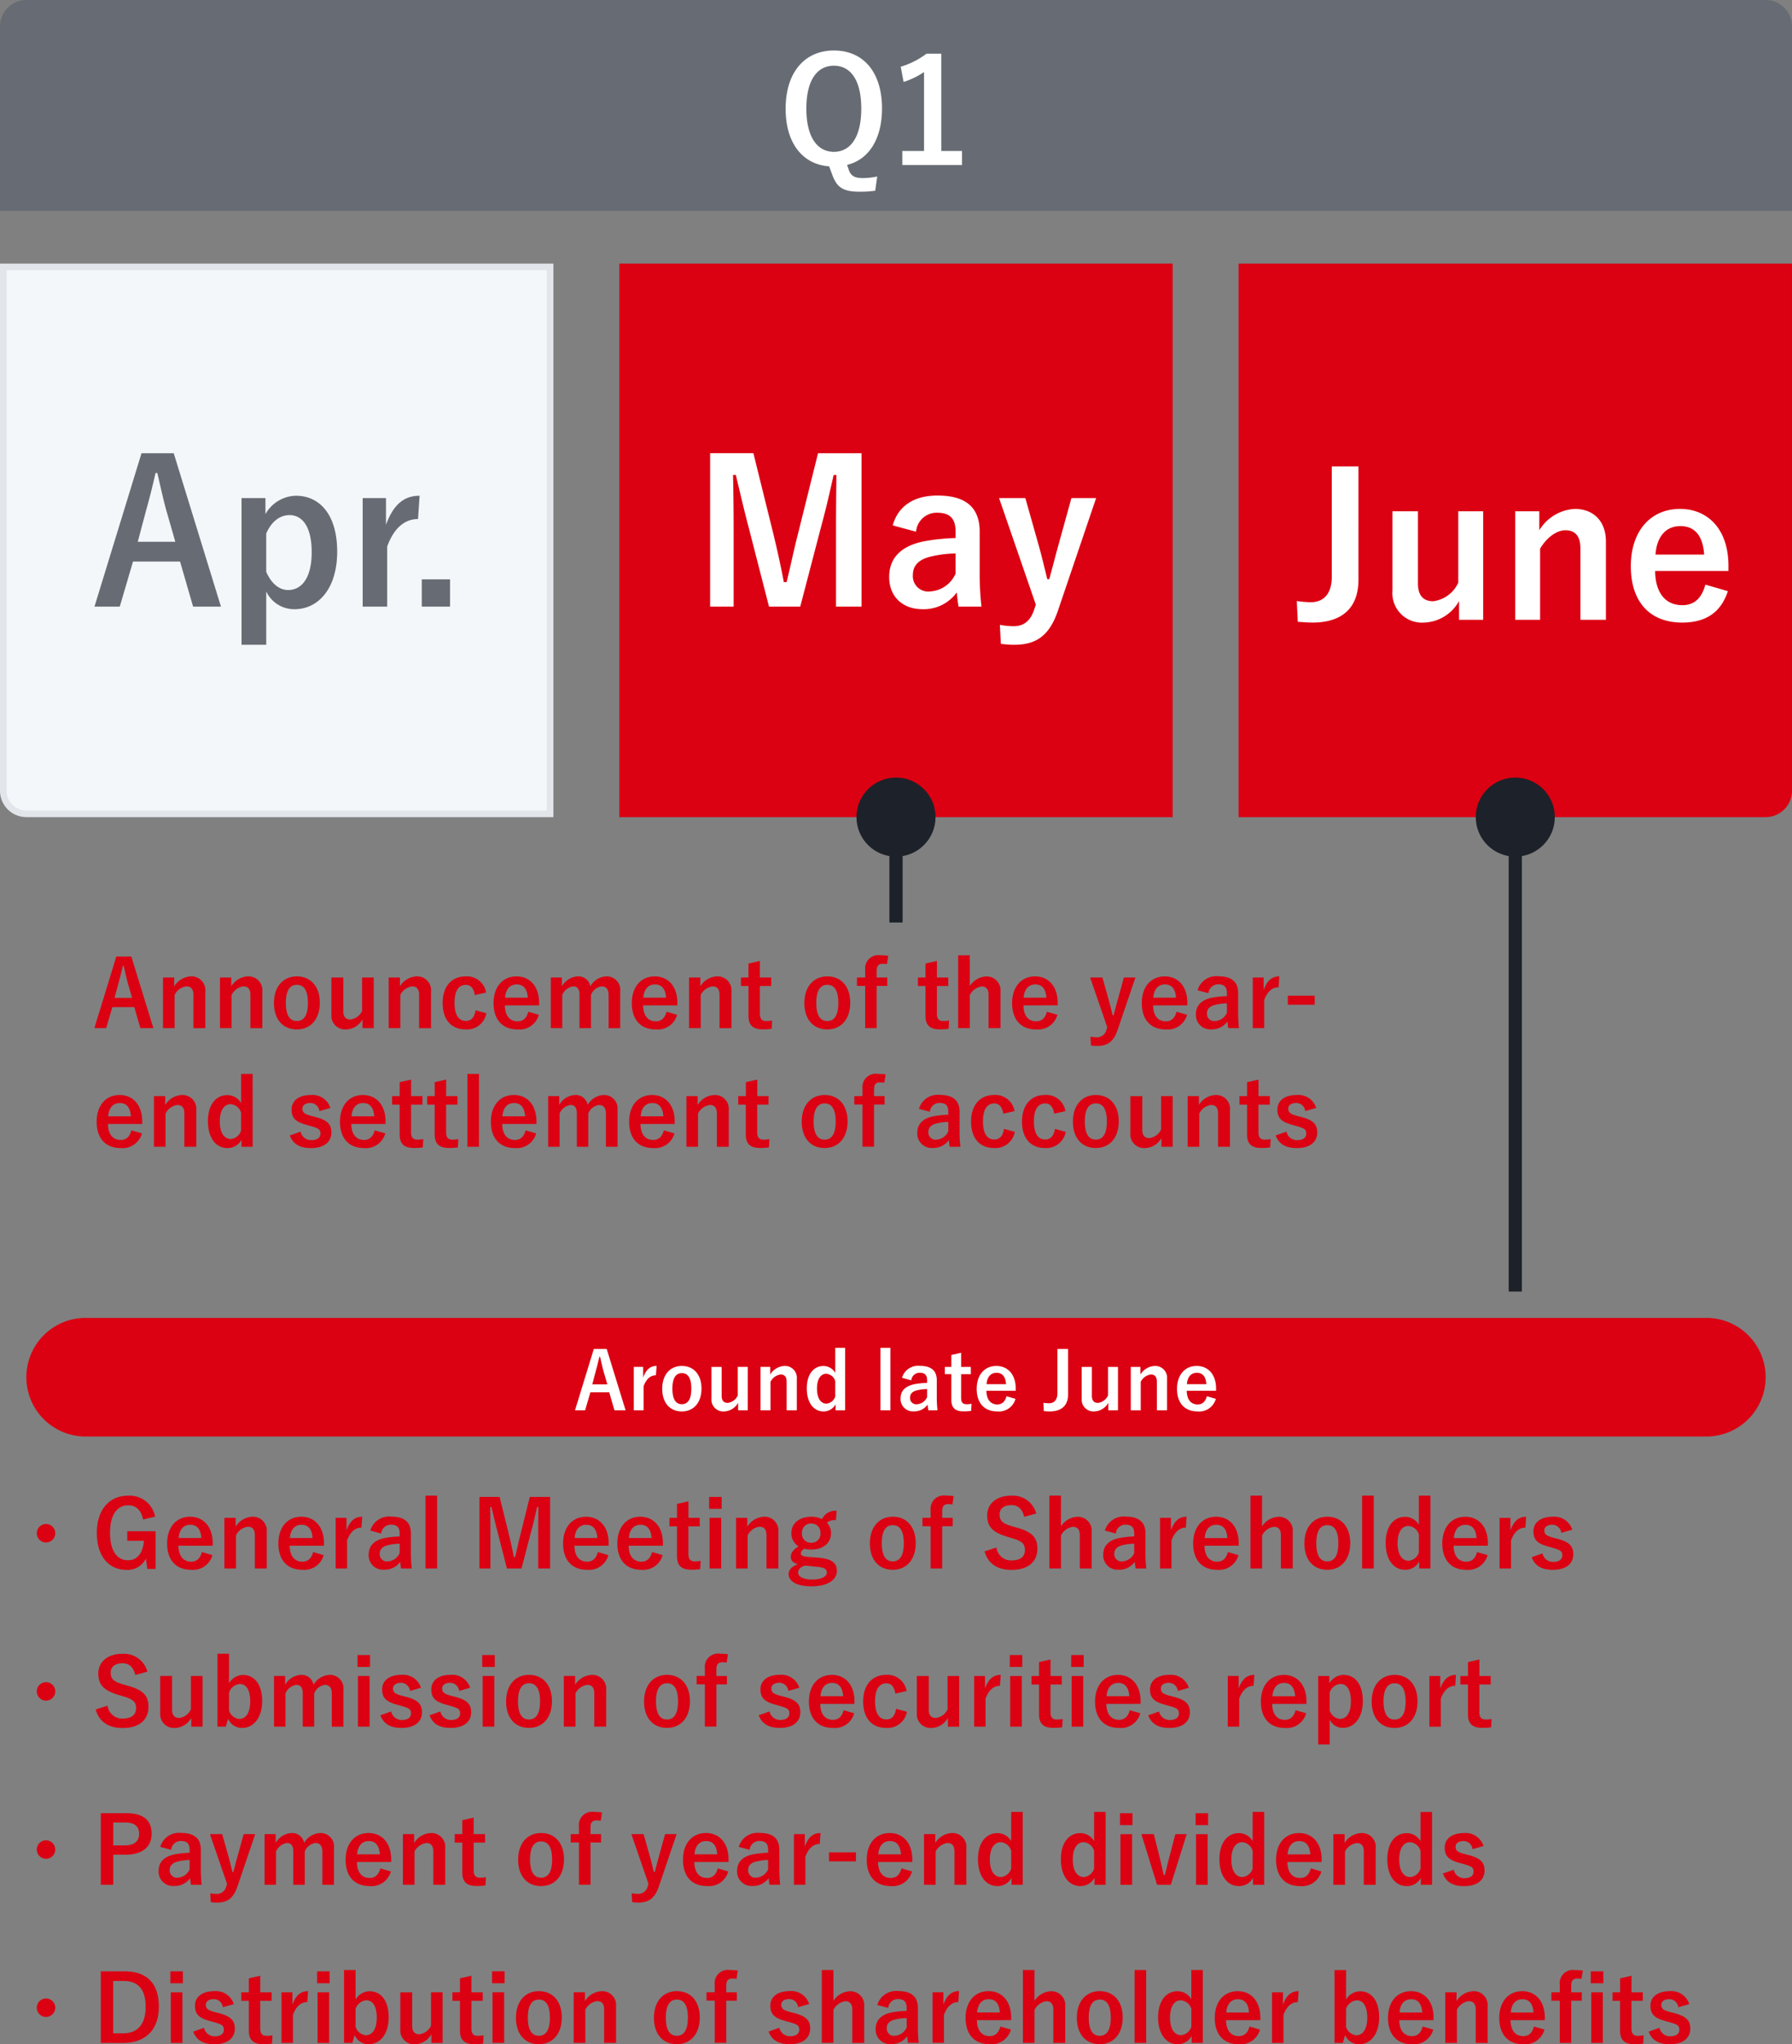
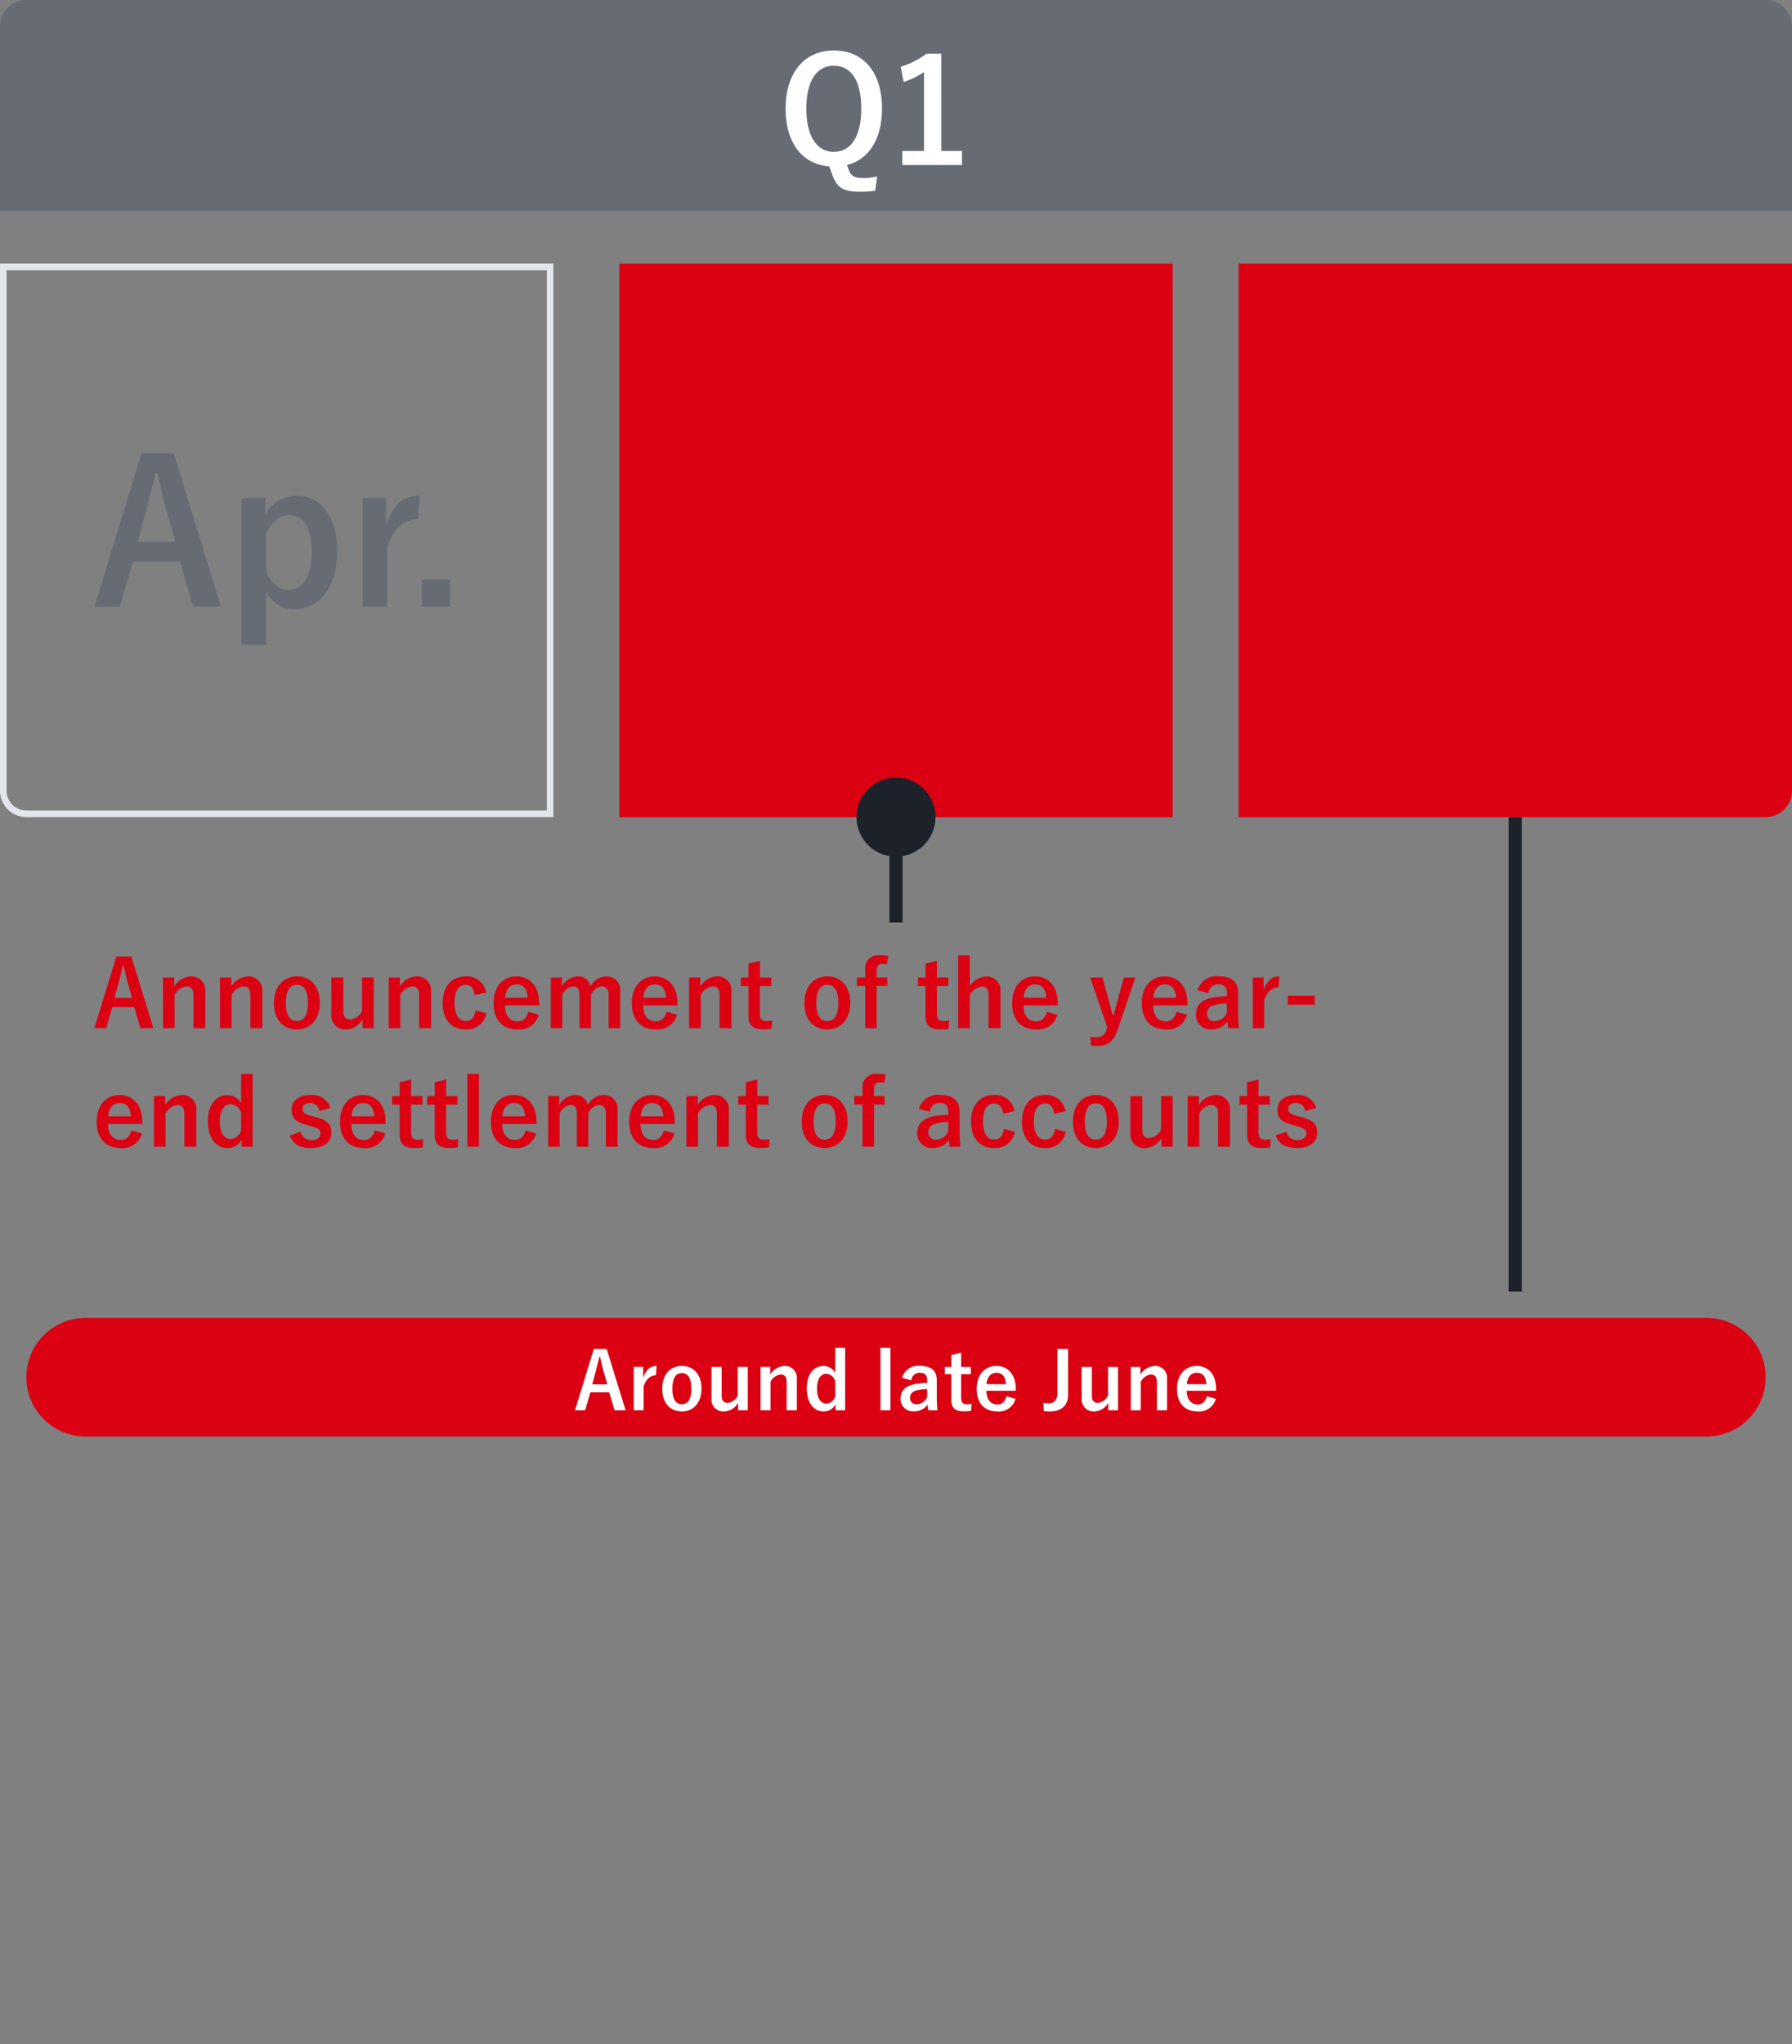
<svg xmlns="http://www.w3.org/2000/svg" width="272" height="310.224">
  <rect width="100%" height="100%" fill="#808080" stroke="none" />
  <path d="M4 0h264a4 4 0 0 1 4 4v28H0V4a4 4 0 0 1 4-4Z" fill="#676c74" />
  <path d="M133.151 26.782a10.445 10.445 0 0 1-2.156.242c-1.3 0-1.8-.33-2.134-1.166l-.286-.836c3.212-.77 5.3-3.828 5.3-8.558 0-5.632-2.926-8.8-7.3-8.8-4.356 0-7.326 3.212-7.326 8.844 0 5.3 2.64 8.448 6.6 8.734l.484 1.3c.7 1.914 1.65 2.552 4.18 2.552a15.766 15.766 0 0 0 2.332-.154Zm-6.578-16.808c2.508 0 4.158 2.134 4.158 6.512 0 4.334-1.65 6.556-4.158 6.556s-4.18-2.222-4.18-6.556c0-4.378 1.672-6.512 4.18-6.512Zm16.3-1.826h-2.242a12.4 12.4 0 0 1-3.916 1.98l.44 2.31a12.337 12.337 0 0 0 3.1-1.5V22.91h-3.298v2.134h9.064V22.91h-3.146Z" fill="#fff" />
  <g fill="#f4f7fa">
-     <path d="M83.5 123.5H4c-1.93 0-3.5-1.57-3.5-3.5V40.5h83v83Z" />
    <path d="M1 41v79c0 1.654 1.346 3 3 3h79V41H1m-1-1h84v84H4a4 4 0 0 1-4-4V40Z" fill="#e2e6eb" />
  </g>
  <path d="M94 40h84v84H94Zm94 0h84v80a4 4 0 0 1-4 4h-80ZM19.936 145.164h-2.282l-3.332 10.864h1.792l.938-3.192h3.332l.924 3.192h1.974Zm.112 6.272h-2.66l.588-2.212c.238-.84.434-1.624.672-2.66h.126c.238 1.022.406 1.82.644 2.674Zm6.4-3.094h-1.71v7.686H26.5v-5.04a2.355 2.355 0 0 1 1.792-1.3c.686 0 1.064.406 1.064 1.288v5.054h1.806v-5.546a2.1 2.1 0 0 0-2.2-2.31 3.133 3.133 0 0 0-2.52 1.512Zm8.652 0h-1.71v7.686h1.764v-5.04a2.355 2.355 0 0 1 1.792-1.3c.686 0 1.064.406 1.064 1.288v5.054h1.806v-5.546a2.1 2.1 0 0 0-2.2-2.31 3.133 3.133 0 0 0-2.516 1.512Zm9.968-.168c-2.086 0-3.486 1.554-3.486 4.046s1.372 4 3.472 4 3.486-1.554 3.486-4.046-1.402-4-3.474-4Zm0 1.274c1.134 0 1.666.98 1.666 2.744 0 1.792-.546 2.758-1.68 2.758s-1.666-.98-1.666-2.758.544-2.744 1.678-2.744Zm11.66-1.106h-1.764v5.058a2.261 2.261 0 0 1-1.778 1.316c-.686 0-1.078-.392-1.078-1.26v-5.114H50.3v5.614a2.09 2.09 0 0 0 2.226 2.268 2.939 2.939 0 0 0 2.494-1.524v1.33h1.708Zm3.976 0H59v7.686h1.76v-5.04a2.355 2.355 0 0 1 1.792-1.3c.686 0 1.064.406 1.064 1.288v5.054h1.806v-5.546a2.1 2.1 0 0 0-2.2-2.31 3.133 3.133 0 0 0-2.522 1.512Zm13.076 2.282a2.935 2.935 0 0 0-3.108-2.45c-2.142 0-3.486 1.54-3.486 4.046s1.3 4 3.486 4a2.982 2.982 0 0 0 3.15-2.45l-1.638-.448c-.168 1.064-.644 1.61-1.47 1.61-1.134 0-1.722-.966-1.722-2.744s.588-2.73 1.722-2.73c.714 0 1.19.49 1.358 1.554Zm8.05 1.946v-.364c0-2.6-1.47-4.032-3.43-4.032-2.072 0-3.486 1.554-3.486 4.06s1.344 3.99 3.64 3.99A3.046 3.046 0 0 0 81.788 154l-1.6-.462c-.266 1.008-.826 1.456-1.624 1.456-1.274 0-1.918-.966-1.932-2.422Zm-5.166-1.162c.084-1.232.7-2.016 1.764-2.016s1.6.728 1.68 2.016Zm8.624-3.066h-1.68v7.686h1.736v-5.04a2.113 2.113 0 0 1 1.666-1.3c.616 0 .952.406.952 1.288v5.054H89.7v-5.042a2.031 2.031 0 0 1 1.61-1.3c.686 0 1.064.42 1.064 1.288v5.054h1.764v-5.546a2.048 2.048 0 0 0-2.1-2.31 2.961 2.961 0 0 0-2.436 1.5 1.822 1.822 0 0 0-1.89-1.5 2.923 2.923 0 0 0-2.422 1.512Zm17.528 4.228v-.364c0-2.6-1.47-4.032-3.43-4.032-2.072 0-3.486 1.554-3.486 4.06s1.344 3.99 3.64 3.99a3.046 3.046 0 0 0 3.234-2.224l-1.6-.462c-.266 1.008-.826 1.456-1.624 1.456-1.274 0-1.918-.966-1.932-2.422Zm-5.166-1.162c.084-1.232.7-2.016 1.764-2.016s1.6.728 1.68 2.016Zm8.65-3.066h-1.706v7.686h1.764v-5.04a2.355 2.355 0 0 1 1.792-1.3c.686 0 1.064.406 1.064 1.288v5.054h1.806v-5.546a2.1 2.1 0 0 0-2.2-2.31 3.133 3.133 0 0 0-2.52 1.512Zm9.044-2.506-1.736.392v2.114h-1.146v1.288h1.148v4.536c0 1.414.686 2.044 2.142 2.044a9.25 9.25 0 0 0 1.372-.084l.07-1.26a4.034 4.034 0 0 1-.9.084c-.644 0-.952-.336-.952-1.106v-4.214h1.722v-1.288h-1.722Zm10.236 2.338c-2.086 0-3.486 1.554-3.486 4.046s1.372 4 3.472 4 3.486-1.554 3.486-4.046-1.4-4-3.472-4Zm0 1.274c1.134 0 1.666.98 1.666 2.744 0 1.792-.546 2.758-1.68 2.758s-1.666-.98-1.666-2.758.546-2.744 1.68-2.744Zm9.24-4.4a9.174 9.174 0 0 0-1.2-.084 2.012 2.012 0 0 0-2.3 2.226v1.152h-1.246v1.274h1.246v6.412h1.75v-6.412h1.6v-1.274h-1.6v-1.036c0-.742.294-1.05.924-1.05a5.245 5.245 0 0 1 .63.056Zm7.392.784-1.736.392v2.118h-1.148v1.288h1.148v4.536c0 1.414.686 2.044 2.142 2.044a9.25 9.25 0 0 0 1.372-.084l.07-1.26a4.034 4.034 0 0 1-.9.084c-.644 0-.952-.336-.952-1.106v-4.214h1.722v-1.288h-1.722Zm4.988-.864h-1.764v11.06h1.764v-5.012a2.376 2.376 0 0 1 1.788-1.316c.686 0 1.064.392 1.064 1.288v5.04h1.806v-5.544a2.1 2.1 0 0 0-2.2-2.3 3.121 3.121 0 0 0-2.458 1.46Zm13.342 7.6v-.362c0-2.6-1.47-4.032-3.43-4.032-2.072 0-3.486 1.554-3.486 4.06s1.344 3.99 3.64 3.99A3.046 3.046 0 0 0 160.5 154l-1.6-.462c-.266 1.008-.826 1.456-1.624 1.456-1.274 0-1.918-.966-1.932-2.422Zm-5.166-1.162c.084-1.232.7-2.016 1.764-2.016s1.6.728 1.68 2.016Zm16.964-3.064h-1.75l-.882 3.192c-.252.9-.448 1.68-.686 2.548h-.14c-.224-.9-.392-1.638-.644-2.52l-.91-3.22h-1.862l2.6 7.546-.112.336a1.459 1.459 0 0 1-1.456 1.19 5.152 5.152 0 0 1-.98-.1l.07 1.344a5.978 5.978 0 0 0 .952.07c1.568 0 2.492-.658 3.094-2.422Zm7.882 4.228v-.364c0-2.6-1.47-4.032-3.43-4.032-2.072 0-3.486 1.554-3.486 4.06s1.344 3.99 3.64 3.99A3.046 3.046 0 0 0 180.18 154l-1.6-.462c-.266 1.008-.826 1.456-1.624 1.456-1.274 0-1.918-.966-1.932-2.422Zm-5.166-1.162c.084-1.232.7-2.016 1.764-2.016s1.6.728 1.68 2.016Zm8.372-.686a1.464 1.464 0 0 1 1.47-1.344c.924 0 1.33.392 1.33 1.358v.434a14.754 14.754 0 0 0-2.2.224c-1.666.322-2.506 1.19-2.506 2.534a2.183 2.183 0 0 0 2.366 2.282 2.88 2.88 0 0 0 2.422-1.19c.042.448.07.672.126 1.008h1.624a20.387 20.387 0 0 1-.126-2.268v-3.052c0-1.708-.994-2.548-2.982-2.548a2.953 2.953 0 0 0-3.178 2.114Zm2.8 2.968a2.1 2.1 0 0 1-1.792 1.26 1.089 1.089 0 0 1-1.236-1.162c0-.686.434-1.106 1.26-1.3a8 8 0 0 1 1.764-.224Zm7.952-5.516c-1.036 0-1.834.546-2.38 2.058v-1.89h-1.652v7.686h1.736v-4.256c.49-1.344 1.26-1.946 2.184-1.946Zm5.376 2.926h-4.088v1.372h4.088ZM21.588 170.57v-.364c0-2.6-1.47-4.032-3.43-4.032-2.072 0-3.486 1.554-3.486 4.06s1.344 3.99 3.64 3.99A3.046 3.046 0 0 0 21.546 172l-1.6-.462c-.266 1.008-.826 1.456-1.624 1.456-1.274 0-1.918-.966-1.932-2.422Zm-5.166-1.162c.084-1.232.7-2.016 1.764-2.016s1.6.728 1.68 2.016Zm8.652-3.066h-1.708v7.686h1.764v-5.04a2.355 2.355 0 0 1 1.792-1.3c.686 0 1.064.406 1.064 1.288v5.054h1.806v-5.546a2.1 2.1 0 0 0-2.2-2.31 3.133 3.133 0 0 0-2.52 1.512Zm13.272-3.374H36.6v4.438a2.409 2.409 0 0 0-2.1-1.218c-1.624 0-2.94 1.33-2.94 3.962s1.288 4.074 2.94 4.074a2.382 2.382 0 0 0 2.156-1.26v1.064h1.694Zm-1.75 8.6a1.807 1.807 0 0 1-1.554 1.288c-.924 0-1.68-.812-1.68-2.674 0-1.82.756-2.618 1.638-2.618a1.8 1.8 0 0 1 1.6 1.316Zm13.552-3.43a2.848 2.848 0 0 0-3.01-1.96c-1.876 0-2.884.952-2.884 2.184 0 1.288.588 1.89 2.254 2.338l.644.182c1.218.35 1.484.518 1.484 1.148 0 .56-.392.994-1.4.994a1.621 1.621 0 0 1-1.61-1.288l-1.638.574c.49 1.344 1.582 1.918 3.206 1.918 2.086 0 3.108-.994 3.108-2.366 0-1.246-.63-1.876-2.38-2.338l-.644-.168c-1.12-.294-1.372-.546-1.372-1.148 0-.462.448-.826 1.2-.826a1.375 1.375 0 0 1 1.372 1.232Zm8.372 2.432v-.364c0-2.6-1.47-4.032-3.43-4.032-2.072 0-3.486 1.554-3.486 4.06s1.344 3.99 3.64 3.99A3.046 3.046 0 0 0 58.478 172l-1.6-.462c-.266 1.008-.826 1.456-1.624 1.456-1.274 0-1.918-.966-1.932-2.422Zm-5.166-1.162c.084-1.232.7-2.016 1.764-2.016s1.6.728 1.68 2.016Zm9.046-5.572-1.736.392v2.114h-1.15v1.288h1.148v4.536c0 1.414.686 2.044 2.142 2.044a9.25 9.25 0 0 0 1.372-.084l.07-1.26a4.034 4.034 0 0 1-.9.084c-.644 0-.952-.336-.952-1.106v-4.214h1.726v-1.288H62.4Zm5.32 0-1.736.392v2.114h-1.15v1.288h1.148v4.536c0 1.414.686 2.044 2.142 2.044a9.25 9.25 0 0 0 1.372-.084l.07-1.26a4.034 4.034 0 0 1-.9.084c-.644 0-.952-.336-.952-1.106v-4.214h1.726v-1.288h-1.722Zm4.984-.868h-1.766v11.06H72.7Zm8.722 7.6v-.364c0-2.6-1.47-4.032-3.43-4.032-2.072 0-3.486 1.554-3.486 4.06s1.344 3.99 3.64 3.99A3.046 3.046 0 0 0 81.382 172l-1.6-.462c-.266 1.008-.826 1.456-1.624 1.456-1.274 0-1.918-.966-1.932-2.422Zm-5.166-1.162c.084-1.232.7-2.016 1.764-2.016s1.6.728 1.68 2.016Zm8.624-3.066H83.2v7.686h1.736v-5.04a2.113 2.113 0 0 1 1.666-1.3c.616 0 .952.406.952 1.288v5.054h1.736v-5.04a2.031 2.031 0 0 1 1.61-1.3c.686 0 1.064.42 1.064 1.288v5.054h1.766v-5.546a2.048 2.048 0 0 0-2.1-2.31 2.961 2.961 0 0 0-2.436 1.5 1.822 1.822 0 0 0-1.89-1.5 2.923 2.923 0 0 0-2.422 1.512Zm17.526 4.23v-.364c0-2.6-1.47-4.032-3.43-4.032-2.072 0-3.486 1.554-3.486 4.06s1.344 3.99 3.64 3.99a3.046 3.046 0 0 0 3.234-2.224l-1.6-.462c-.266 1.008-.826 1.456-1.624 1.456-1.274 0-1.918-.966-1.932-2.422Zm-5.166-1.162c.084-1.232.7-2.016 1.764-2.016s1.6.728 1.68 2.016Zm8.656-3.066h-1.712v7.686h1.764v-5.04a2.355 2.355 0 0 1 1.792-1.3c.686 0 1.064.406 1.064 1.288v5.054h1.806v-5.546a2.1 2.1 0 0 0-2.2-2.31 3.133 3.133 0 0 0-2.52 1.512Zm9.044-2.506-1.736.392v2.114h-1.152v1.288h1.144v4.536c0 1.414.686 2.044 2.142 2.044a9.25 9.25 0 0 0 1.372-.084l.07-1.26a4.034 4.034 0 0 1-.9.084c-.644 0-.952-.336-.952-1.106v-4.214h1.722v-1.288h-1.714Zm10.234 2.338c-2.086 0-3.486 1.554-3.486 4.046s1.372 4 3.472 4 3.486-1.554 3.486-4.046-1.404-4-3.476-4Zm0 1.274c1.134 0 1.666.98 1.666 2.744 0 1.792-.546 2.758-1.68 2.758s-1.666-.98-1.666-2.758.542-2.744 1.676-2.744Zm9.24-4.4a9.174 9.174 0 0 0-1.2-.084 2.012 2.012 0 0 0-2.3 2.226v1.148h-1.246v1.274h1.246v6.412h1.75v-6.408h1.6v-1.274h-1.6v-1.036c0-.742.294-1.05.924-1.05a5.245 5.245 0 0 1 .63.056Zm6.72 5.67a1.464 1.464 0 0 1 1.47-1.344c.924 0 1.33.392 1.33 1.358v.434a14.754 14.754 0 0 0-2.2.224c-1.666.322-2.506 1.19-2.506 2.534a2.183 2.183 0 0 0 2.368 2.286 2.88 2.88 0 0 0 2.422-1.19c.042.448.07.672.126 1.008h1.624a20.383 20.383 0 0 1-.126-2.268v-3.052c0-1.708-.994-2.548-2.982-2.548a2.953 2.953 0 0 0-3.178 2.114Zm2.8 2.968a2.1 2.1 0 0 1-1.792 1.26 1.089 1.089 0 0 1-1.232-1.162c0-.686.434-1.106 1.26-1.3a8 8 0 0 1 1.764-.224Zm10.052-3.066a2.935 2.935 0 0 0-3.108-2.45c-2.142 0-3.486 1.54-3.486 4.046s1.3 4 3.486 4a2.982 2.982 0 0 0 3.15-2.45l-1.638-.448c-.168 1.064-.644 1.61-1.47 1.61-1.134 0-1.722-.966-1.722-2.744s.588-2.73 1.722-2.73c.714 0 1.19.49 1.358 1.554Zm7.728 0a2.935 2.935 0 0 0-3.108-2.45c-2.142 0-3.486 1.54-3.486 4.046s1.3 4 3.486 4a2.982 2.982 0 0 0 3.15-2.45l-1.638-.448c-.168 1.064-.644 1.61-1.47 1.61-1.134 0-1.722-.966-1.722-2.744s.588-2.73 1.722-2.73c.714 0 1.19.49 1.358 1.554Zm4.62-2.45c-2.086 0-3.486 1.554-3.486 4.046s1.372 4 3.472 4 3.486-1.554 3.486-4.046-1.404-3.996-3.476-3.996Zm0 1.274c1.134 0 1.666.98 1.666 2.744 0 1.792-.546 2.758-1.68 2.758s-1.666-.98-1.666-2.758.542-2.74 1.676-2.74ZM178 166.342h-1.764v5.058a2.261 2.261 0 0 1-1.778 1.316c-.686 0-1.078-.392-1.078-1.26v-5.11h-1.81v5.614a2.09 2.09 0 0 0 2.226 2.268 2.939 2.939 0 0 0 2.492-1.526v1.33H178Zm3.976 0h-1.708v7.686h1.764v-5.04a2.355 2.355 0 0 1 1.792-1.3c.686 0 1.064.406 1.064 1.288v5.054h1.806v-5.546a2.1 2.1 0 0 0-2.2-2.31 3.133 3.133 0 0 0-2.52 1.512Zm9.044-2.506-1.736.392v2.114h-1.148v1.288h1.148v4.536c0 1.414.686 2.044 2.142 2.044a9.25 9.25 0 0 0 1.372-.084l.07-1.26a4.034 4.034 0 0 1-.9.084c-.644 0-.952-.336-.952-1.106v-4.214h1.722v-1.288h-1.722Zm8.764 4.3a2.848 2.848 0 0 0-3.01-1.96c-1.876 0-2.884.952-2.884 2.184 0 1.288.588 1.89 2.254 2.338l.644.182c1.218.35 1.484.518 1.484 1.148 0 .56-.392.994-1.4.994a1.621 1.621 0 0 1-1.61-1.288l-1.638.574c.49 1.344 1.582 1.918 3.206 1.918 2.086 0 3.108-.994 3.108-2.366 0-1.246-.63-1.876-2.38-2.338l-.644-.168c-1.12-.294-1.372-.546-1.372-1.148 0-.462.448-.826 1.2-.826a1.375 1.375 0 0 1 1.372 1.232ZM13 200h246a9 9 0 0 1 0 18H13a9 9 0 0 1 0-18Z" fill="#db0012" />
  <path d="M92.088 204.712h-1.956l-2.856 9.312h1.536l.8-2.736h2.86l.792 2.736h1.692Zm.1 5.376H89.9l.5-1.9c.2-.72.372-1.392.576-2.28h.108c.2.876.348 1.56.552 2.292Zm7.476-2.8c-.888 0-1.572.468-2.04 1.764v-1.62H96.2v6.592h1.488v-3.648c.42-1.152 1.08-1.668 1.872-1.668Zm3.84 0c-1.788 0-2.988 1.332-2.988 3.468s1.172 3.436 2.972 3.436 2.988-1.332 2.988-3.468-1.2-3.432-2.976-3.432Zm0 1.092c.972 0 1.428.84 1.428 2.352 0 1.536-.468 2.364-1.44 2.364s-1.432-.836-1.432-2.36.468-2.352 1.44-2.352Zm10-.948h-1.52v4.332a1.938 1.938 0 0 1-1.524 1.136c-.588 0-.924-.336-.924-1.08v-4.38h-1.548v4.812a1.792 1.792 0 0 0 1.912 1.94 2.519 2.519 0 0 0 2.136-1.308v1.14h1.464Zm3.408 0h-1.472v6.592h1.512V209.7a2.018 2.018 0 0 1 1.536-1.116c.588 0 .912.348.912 1.1v4.34h1.548v-4.752a1.8 1.8 0 0 0-1.884-1.98 2.685 2.685 0 0 0-2.16 1.3Zm11.368-2.888h-1.5v3.8a2.065 2.065 0 0 0-1.8-1.044c-1.392 0-2.52 1.14-2.52 3.4s1.104 3.492 2.52 3.492a2.042 2.042 0 0 0 1.848-1.08v.912h1.452Zm-1.5 7.368a1.549 1.549 0 0 1-1.332 1.1c-.792 0-1.44-.7-1.44-2.292 0-1.56.648-2.244 1.4-2.244a1.539 1.539 0 0 1 1.372 1.132Zm8.376-7.368h-1.512v9.48h1.512Zm3.168 4.932a1.255 1.255 0 0 1 1.26-1.152c.792 0 1.14.336 1.14 1.164v.372a12.646 12.646 0 0 0-1.884.192c-1.428.276-2.148 1.02-2.148 2.172a1.872 1.872 0 0 0 2.028 1.956 2.468 2.468 0 0 0 2.08-1.02c.036.384.06.576.108.864h1.392a17.474 17.474 0 0 1-.108-1.944v-2.616c0-1.464-.852-2.184-2.556-2.184a2.532 2.532 0 0 0-2.724 1.812Zm2.4 2.544a1.8 1.8 0 0 1-1.536 1.08.933.933 0 0 1-1.056-1c0-.588.372-.948 1.08-1.116a6.854 6.854 0 0 1 1.512-.184Zm5.16-6.732-1.484.336v1.812h-.984v1.1h.984v3.888c0 1.216.584 1.756 1.832 1.756a7.929 7.929 0 0 0 1.176-.072l.06-1.08a3.457 3.457 0 0 1-.768.072c-.552 0-.816-.288-.816-.948v-3.612h1.476v-1.1h-1.476Zm8.292 5.772v-.312c0-2.232-1.26-3.456-2.94-3.456-1.776 0-2.988 1.332-2.988 3.48s1.152 3.42 3.12 3.42a2.611 2.611 0 0 0 2.772-1.908l-1.368-.4c-.228.864-.708 1.248-1.392 1.248-1.092 0-1.644-.828-1.656-2.076Zm-4.428-1c.072-1.056.6-1.728 1.512-1.728s1.368.624 1.44 1.728Zm12.372-5.348h-1.62v6.708c0 1.044-.516 1.536-1.272 1.536a6.238 6.238 0 0 1-.852-.072l.06 1.26c.336.024.624.048.888.048 1.632 0 2.8-.732 2.8-2.616Zm7.572 2.724h-1.512v4.332a1.938 1.938 0 0 1-1.524 1.132c-.588 0-.924-.336-.924-1.08v-4.38h-1.548v4.812a1.792 1.792 0 0 0 1.908 1.94 2.519 2.519 0 0 0 2.136-1.308v1.14h1.464Zm3.408 0h-1.464v6.588h1.512V209.7a2.018 2.018 0 0 1 1.536-1.116c.588 0 .912.348.912 1.1v4.34h1.548v-4.752a1.8 1.8 0 0 0-1.884-1.98 2.685 2.685 0 0 0-2.16 1.3Zm11.484 3.624v-.312c0-2.232-1.26-3.456-2.94-3.456-1.776 0-2.988 1.332-2.988 3.48s1.152 3.42 3.12 3.42a2.611 2.611 0 0 0 2.772-1.908l-1.368-.4c-.228.864-.708 1.248-1.392 1.248-1.092 0-1.644-.828-1.656-2.076Zm-4.428-1c.072-1.056.6-1.728 1.512-1.728s1.368.624 1.44 1.728Z" fill="#fff" />
-   <path d="M6.986 231.28a1.4 1.4 0 0 0-1.4 1.4 1.4 1.4 0 0 0 1.4 1.4 1.4 1.4 0 0 0 1.4-1.4 1.4 1.4 0 0 0-1.4-1.4Zm16.562-1.12a3.936 3.936 0 0 0-4.116-3.178c-2.786 0-4.732 2.058-4.732 5.642s1.834 5.614 4.536 5.614a3.094 3.094 0 0 0 2.912-1.722l.21 1.584h1.26v-5.728h-4.3v1.456h2.534c-.168 1.736-.9 2.954-2.422 2.954-1.652 0-2.73-1.414-2.73-4.172s1.106-4.172 2.758-4.172c1.246 0 1.988.784 2.254 2.156Zm8.736 4.41v-.364c0-2.6-1.47-4.032-3.43-4.032-2.072 0-3.486 1.554-3.486 4.06s1.344 3.99 3.64 3.99A3.046 3.046 0 0 0 32.242 236l-1.6-.462c-.266 1.008-.826 1.456-1.624 1.456-1.274 0-1.918-.966-1.932-2.422Zm-5.166-1.162c.084-1.232.7-2.016 1.764-2.016s1.6.728 1.68 2.016Zm8.652-3.066h-1.708v7.686h1.764v-5.04a2.355 2.355 0 0 1 1.792-1.3c.686 0 1.064.406 1.064 1.288v5.052h1.806v-5.544a2.1 2.1 0 0 0-2.2-2.31 3.133 3.133 0 0 0-2.52 1.512Zm13.4 4.228v-.364c0-2.6-1.47-4.032-3.43-4.032-2.072 0-3.486 1.554-3.486 4.06s1.346 3.99 3.638 3.99A3.046 3.046 0 0 0 49.126 236l-1.6-.462c-.266 1.008-.826 1.456-1.624 1.456-1.274 0-1.918-.966-1.932-2.422ZM44 233.408c.084-1.232.7-2.016 1.764-2.016s1.6.728 1.68 2.016Zm10.978-3.234c-1.036 0-1.834.546-2.38 2.058v-1.89h-1.652v7.686h1.736v-4.256c.49-1.344 1.26-1.946 2.184-1.946Zm2.884 2.548a1.464 1.464 0 0 1 1.47-1.344c.924 0 1.33.392 1.33 1.358v.434a14.754 14.754 0 0 0-2.2.224c-1.666.322-2.506 1.19-2.506 2.534a2.183 2.183 0 0 0 2.368 2.282 2.88 2.88 0 0 0 2.422-1.19c.042.448.07.672.126 1.008H62.5a20.385 20.385 0 0 1-.13-2.268v-3.052c0-1.708-.994-2.548-2.982-2.548a2.953 2.953 0 0 0-3.178 2.114Zm2.8 2.968a2.1 2.1 0 0 1-1.792 1.26 1.089 1.089 0 0 1-1.232-1.162c0-.686.434-1.106 1.26-1.3a8 8 0 0 1 1.764-.224Zm5.684-8.722h-1.764v11.06h1.764Zm17.15.2h-3.08l-1.386 5.568c-.322 1.246-.546 2.366-.84 3.556h-.2c-.224-1.19-.5-2.45-.784-3.584l-1.372-5.544h-3.062v10.864h1.666v-5.46c0-1.344-.014-2.6-.042-3.864h.2c.322 1.33.588 2.506.924 3.766l1.424 5.558h2.212l1.47-5.628c.364-1.33.616-2.45.9-3.7h.2a184.65 184.65 0 0 0-.036 3.84v5.488h1.81Zm8.89 7.406v-.364c0-2.6-1.47-4.032-3.43-4.032-2.072 0-3.486 1.554-3.486 4.06s1.344 3.986 3.64 3.986A3.046 3.046 0 0 0 92.344 236l-1.6-.462c-.266 1.008-.826 1.456-1.624 1.456-1.274 0-1.918-.966-1.932-2.422Zm-5.166-1.166c.084-1.232.7-2.016 1.764-2.016s1.6.728 1.68 2.016Zm13.4 1.162v-.364c0-2.6-1.47-4.032-3.43-4.032-2.072 0-3.486 1.554-3.486 4.06s1.344 3.99 3.64 3.99a3.046 3.046 0 0 0 3.232-2.224l-1.6-.462c-.266 1.008-.826 1.456-1.624 1.456-1.274 0-1.918-.966-1.932-2.422Zm-5.168-1.162c.084-1.232.7-2.016 1.764-2.016s1.6.728 1.68 2.016Zm9.044-5.572-1.736.392v2.114h-1.148v1.288h1.148v4.536c0 1.414.686 2.044 2.142 2.044a9.25 9.25 0 0 0 1.372-.084l.07-1.26a4.034 4.034 0 0 1-.9.084c-.644 0-.952-.336-.952-1.106v-4.214h1.722v-1.288H104.5Zm4.97 2.506H107.7v7.686h1.764Zm.07-3.178h-1.9v1.806h1.9Zm3.892 3.178h-1.708v7.686h1.764v-5.04a2.355 2.355 0 0 1 1.792-1.3c.686 0 1.064.406 1.064 1.288v5.052h1.806v-5.544a2.1 2.1 0 0 0-2.2-2.31 3.133 3.133 0 0 0-2.52 1.512Zm13.566-1.064a2.2 2.2 0 0 0-2.226 1.26 3.575 3.575 0 0 0-1.638-.364c-1.764 0-3.01.98-3.01 2.464a2.292 2.292 0 0 0 1.092 2.03c-.826.518-1.176.994-1.176 1.6 0 .56.378.952 1.078 1.106-.854.304-1.414.826-1.414 1.494 0 1.106 1.232 1.862 3.458 1.862 2.506 0 3.864-.994 3.864-2.338 0-1.12-.644-1.792-2.66-1.988l-1.736-.14c-.882-.084-1.064-.238-1.064-.56 0-.266.224-.5.56-.672a3.948 3.948 0 0 0 .994.126c1.778 0 3.024-.938 3.024-2.534a2.232 2.232 0 0 0-.63-1.54 1.749 1.749 0 0 1 1.372-.392Zm-3.864 1.932a1.333 1.333 0 0 1 1.4 1.414 1.351 1.351 0 0 1-1.4 1.5 1.349 1.349 0 0 1-1.4-1.512 1.33 1.33 0 0 1 1.4-1.402Zm.952 6.566c1.162.126 1.414.378 1.414.9 0 .546-.742 1.022-2.24 1.022-1.274 0-2.114-.392-2.114-1.064 0-.476.378-.84 1.036-1.05Zm11.438-7.6c-2.086 0-3.486 1.554-3.486 4.046s1.372 4 3.472 4 3.486-1.554 3.486-4.046-1.4-4.002-3.472-4.002Zm0 1.274c1.134 0 1.666.98 1.666 2.744 0 1.792-.546 2.758-1.68 2.758s-1.666-.98-1.666-2.758.546-2.746 1.68-2.746Zm9.24-4.4a9.174 9.174 0 0 0-1.2-.084 2.012 2.012 0 0 0-2.3 2.226v1.148h-1.246v1.274h1.246v6.414h1.75v-6.412h1.6v-1.274h-1.6v-1.036c0-.742.294-1.05.924-1.05a5.245 5.245 0 0 1 .63.056Zm12.53 2.632a3.677 3.677 0 0 0-3.822-2.7c-2.338 0-3.626 1.33-3.626 2.968 0 1.666.742 2.576 3.052 3.262l.56.168c1.778.5 2.114.938 2.114 1.876s-.644 1.554-2.068 1.554a2.238 2.238 0 0 1-2.254-1.96l-1.806.574c.518 1.89 1.988 2.814 4.1 2.814 2.6 0 3.92-1.316 3.92-3.22 0-1.6-.7-2.534-3.178-3.206l-.574-.168c-1.568-.434-1.988-.868-1.988-1.82 0-.868.658-1.414 1.806-1.414 1.008 0 1.652.6 1.932 1.778Zm3.752-2.716h-1.764v11.062h1.764v-5.012a2.376 2.376 0 0 1 1.792-1.316c.686 0 1.064.392 1.064 1.288v5.04h1.802v-5.544a2.1 2.1 0 0 0-2.2-2.3 3.121 3.121 0 0 0-2.464 1.456Zm8.316 5.754a1.464 1.464 0 0 1 1.47-1.344c.924 0 1.33.392 1.33 1.358v.434a14.754 14.754 0 0 0-2.2.224c-1.666.322-2.506 1.19-2.506 2.534a2.183 2.183 0 0 0 2.368 2.284 2.88 2.88 0 0 0 2.422-1.19c.042.448.07.672.126 1.008h1.624a20.387 20.387 0 0 1-.126-2.268v-3.052c0-1.708-.994-2.548-2.982-2.548a2.953 2.953 0 0 0-3.178 2.114Zm2.8 2.968a2.1 2.1 0 0 1-1.792 1.26 1.089 1.089 0 0 1-1.232-1.162c0-.686.434-1.106 1.26-1.3a8 8 0 0 1 1.764-.224Zm7.952-5.516c-1.036 0-1.834.546-2.38 2.058v-1.89h-1.652v7.688h1.736v-4.256c.49-1.344 1.26-1.946 2.184-1.946Zm7.91 4.4v-.364c0-2.6-1.47-4.032-3.43-4.032-2.072 0-3.486 1.554-3.486 4.06s1.344 3.99 3.64 3.99a3.046 3.046 0 0 0 3.234-2.226l-1.6-.462c-.266 1.008-.826 1.456-1.624 1.456-1.274 0-1.918-.966-1.932-2.422Zm-5.166-1.162c.084-1.232.7-2.016 1.764-2.016s1.6.728 1.68 2.016Zm8.708-6.44H189.8v11.058h1.764v-5.012a2.376 2.376 0 0 1 1.79-1.316c.686 0 1.064.392 1.064 1.288v5.04h1.806v-5.544a2.1 2.1 0 0 0-2.2-2.3 3.121 3.121 0 0 0-2.464 1.456Zm9.912 3.206c-2.086 0-3.486 1.554-3.486 4.046s1.372 4 3.472 4 3.486-1.554 3.486-4.046-1.4-4.002-3.472-4.002Zm0 1.274c1.134 0 1.666.98 1.666 2.744 0 1.792-.546 2.758-1.68 2.758s-1.666-.98-1.666-2.758.546-2.746 1.68-2.746Zm7.042-4.48h-1.764v11.058h1.764Zm8.6 0h-1.75v4.438a2.409 2.409 0 0 0-2.1-1.218c-1.624 0-2.94 1.33-2.94 3.962s1.284 4.072 2.936 4.072a2.382 2.382 0 0 0 2.156-1.26v1.064h1.694Zm-1.75 8.6a1.807 1.807 0 0 1-1.554 1.288c-.924 0-1.68-.812-1.68-2.674 0-1.82.756-2.618 1.638-2.618a1.8 1.8 0 0 1 1.6 1.316Zm10.472-.994v-.364c0-2.6-1.47-4.032-3.43-4.032-2.072 0-3.486 1.554-3.486 4.06s1.344 3.99 3.64 3.99a3.046 3.046 0 0 0 3.23-2.23l-1.6-.462c-.266 1.008-.826 1.456-1.624 1.456-1.274 0-1.918-.966-1.932-2.422Zm-5.166-1.162c.084-1.232.7-2.016 1.764-2.016s1.6.728 1.68 2.016Zm10.976-3.234c-1.036 0-1.834.546-2.38 2.058v-1.89h-1.652v7.68h1.736v-4.256c.49-1.344 1.26-1.946 2.184-1.946Zm7 1.96a2.848 2.848 0 0 0-3.01-1.96c-1.876 0-2.884.952-2.884 2.184 0 1.288.588 1.89 2.254 2.338l.644.182c1.218.35 1.484.518 1.484 1.148 0 .56-.392.994-1.4.994a1.621 1.621 0 0 1-1.61-1.288l-1.638.574c.49 1.344 1.582 1.918 3.206 1.918 2.086 0 3.108-.994 3.108-2.366 0-1.246-.63-1.876-2.38-2.338l-.644-.168c-1.12-.294-1.372-.546-1.372-1.148 0-.462.448-.826 1.2-.826a1.375 1.375 0 0 1 1.372 1.232ZM6.986 255.28a1.4 1.4 0 1 0 1.4 1.4 1.4 1.4 0 0 0-1.4-1.4Zm15.386-1.6a3.677 3.677 0 0 0-3.822-2.7c-2.338 0-3.626 1.33-3.626 2.968 0 1.666.742 2.576 3.052 3.262l.56.168c1.778.5 2.114.938 2.114 1.876s-.644 1.554-2.072 1.554a2.238 2.238 0 0 1-2.254-1.96l-1.806.574c.518 1.89 1.988 2.814 4.1 2.814 2.6 0 3.92-1.316 3.92-3.22 0-1.6-.7-2.534-3.178-3.206l-.574-.168c-1.568-.434-1.988-.868-1.988-1.82 0-.868.658-1.414 1.806-1.414 1.008 0 1.652.6 1.932 1.778Zm8.372.658H28.98v5.062a2.261 2.261 0 0 1-1.78 1.312c-.686 0-1.078-.392-1.078-1.26v-5.11h-1.804v5.614a2.09 2.09 0 0 0 2.226 2.268 2.939 2.939 0 0 0 2.492-1.524v1.33h1.708Zm4.018-3.374h-1.75v11.06h1.26l.35-1.19a2.263 2.263 0 0 0 2.156 1.386c1.624 0 3.01-1.442 3.01-4.074s-1.246-3.962-2.912-3.962a2.512 2.512 0 0 0-2.114 1.26Zm0 5.908a1.877 1.877 0 0 1 1.652-1.316c.882 0 1.568.8 1.568 2.618 0 1.862-.742 2.688-1.666 2.688a1.807 1.807 0 0 1-1.554-1.288Zm8.512-2.534h-1.68v7.686h1.736v-5.04a2.113 2.113 0 0 1 1.67-1.298c.616 0 .952.406.952 1.288v5.054h1.736v-5.04a2.031 2.031 0 0 1 1.61-1.3c.686 0 1.064.42 1.064 1.288v5.054h1.764v-5.546a2.048 2.048 0 0 0-2.1-2.31 2.961 2.961 0 0 0-2.436 1.5 1.822 1.822 0 0 0-1.89-1.5 2.923 2.923 0 0 0-2.422 1.512Zm12.824 0h-1.764v7.686H56.1Zm.07-3.178h-1.9v1.81h1.9Zm7.728 4.97a2.848 2.848 0 0 0-3.01-1.96c-1.876 0-2.884.952-2.884 2.184 0 1.288.588 1.89 2.254 2.338l.644.182c1.218.35 1.484.518 1.484 1.148 0 .56-.392.994-1.4.994a1.621 1.621 0 0 1-1.61-1.288l-1.638.574c.49 1.344 1.582 1.918 3.206 1.918 2.086 0 3.108-.994 3.108-2.366 0-1.246-.63-1.876-2.38-2.338l-.644-.168c-1.12-.294-1.372-.546-1.372-1.148 0-.462.448-.826 1.2-.826a1.375 1.375 0 0 1 1.376 1.236Zm7.462 0a2.848 2.848 0 0 0-3.01-1.96c-1.876 0-2.884.952-2.884 2.184 0 1.288.588 1.89 2.254 2.338l.644.182c1.218.35 1.484.518 1.484 1.148 0 .56-.392.994-1.4.994a1.621 1.621 0 0 1-1.61-1.288l-1.638.574c.49 1.344 1.582 1.918 3.206 1.918 2.086 0 3.108-.994 3.108-2.366 0-1.246-.63-1.876-2.38-2.338l-.644-.168c-1.12-.294-1.372-.546-1.372-1.148 0-.462.448-.826 1.2-.826a1.375 1.375 0 0 1 1.372 1.232Zm3.668-1.792h-1.764v7.686h1.764Zm.07-3.178h-1.9v1.81h1.9Zm5.208 3.01c-2.086 0-3.486 1.554-3.486 4.046s1.372 4 3.472 4 3.486-1.554 3.486-4.046-1.4-3.996-3.476-3.996Zm0 1.274c1.134 0 1.666.98 1.666 2.744 0 1.792-.546 2.758-1.68 2.758s-1.666-.98-1.666-2.758.546-2.74 1.676-2.74Zm6.986-1.106h-1.708v7.686h1.764v-5.04a2.355 2.355 0 0 1 1.792-1.3c.686 0 1.064.406 1.064 1.288v5.054h1.806v-5.542a2.1 2.1 0 0 0-2.2-2.31 3.133 3.133 0 0 0-2.52 1.512Zm13.958-.168c-2.086 0-3.486 1.554-3.486 4.046s1.372 4 3.472 4 3.486-1.554 3.486-4.046-1.4-3.996-3.472-3.996Zm0 1.274c1.134 0 1.666.98 1.666 2.744 0 1.792-.546 2.758-1.68 2.758s-1.666-.98-1.666-2.758.546-2.74 1.68-2.74Zm9.24-4.4a9.174 9.174 0 0 0-1.2-.084 2.012 2.012 0 0 0-2.3 2.226v1.148h-1.246v1.274h1.246v6.412h1.75v-6.404h1.6v-1.274h-1.6v-1.036c0-.742.294-1.05.924-1.05a5.245 5.245 0 0 1 .63.056Zm10.836 5.082a2.848 2.848 0 0 0-3.01-1.96c-1.876 0-2.884.952-2.884 2.184 0 1.288.588 1.89 2.254 2.338l.644.182c1.218.35 1.484.518 1.484 1.148 0 .56-.392.994-1.4.994a1.621 1.621 0 0 1-1.61-1.288l-1.638.574c.49 1.344 1.582 1.918 3.206 1.918 2.086 0 3.108-.994 3.108-2.366 0-1.246-.63-1.876-2.38-2.338l-.644-.168c-1.12-.294-1.372-.546-1.372-1.148 0-.462.448-.826 1.2-.826a1.375 1.375 0 0 1 1.372 1.232Zm8.376 2.444v-.364c0-2.6-1.47-4.032-3.43-4.032-2.072 0-3.486 1.554-3.486 4.06s1.344 3.99 3.64 3.99a3.046 3.046 0 0 0 3.23-2.224l-1.6-.462c-.266 1.008-.826 1.456-1.624 1.456-1.274 0-1.918-.966-1.932-2.422Zm-5.166-1.162c.084-1.232.7-2.016 1.764-2.016s1.6.728 1.68 2.016Zm13.076-.784a2.935 2.935 0 0 0-3.108-2.45c-2.142 0-3.486 1.54-3.486 4.046s1.3 4 3.486 4a2.982 2.982 0 0 0 3.15-2.45l-1.638-.448c-.168 1.064-.644 1.61-1.47 1.61-1.134 0-1.722-.966-1.722-2.744s.588-2.73 1.722-2.73c.714 0 1.19.49 1.358 1.554Zm7.98-2.282h-1.764v5.058a2.261 2.261 0 0 1-1.778 1.316c-.686 0-1.078-.392-1.078-1.26v-5.11h-1.81v5.614a2.09 2.09 0 0 0 2.226 2.268 2.939 2.939 0 0 0 2.492-1.526v1.33h1.708Zm6.3-.168c-1.036 0-1.834.546-2.38 2.058v-1.89h-1.652v7.686h1.736v-4.256c.49-1.344 1.26-1.946 2.184-1.946Zm3.206.168h-1.764v7.686h1.764Zm.07-3.178h-1.9v1.806h1.9Zm4.284.672-1.736.392v2.114h-1.148v1.288h1.148v4.536c0 1.414.686 2.044 2.142 2.044a9.25 9.25 0 0 0 1.372-.084l.07-1.26a4.034 4.034 0 0 1-.9.084c-.644 0-.952-.336-.952-1.106v-4.214h1.722v-1.288h-1.722Zm4.97 2.506h-1.764v7.686h1.764Zm.07-3.178h-1.9v1.806h1.9Zm8.638 7.406v-.364c0-2.6-1.47-4.032-3.43-4.032-2.072 0-3.486 1.554-3.486 4.06s1.344 3.99 3.64 3.99a3.046 3.046 0 0 0 3.23-2.224l-1.6-.462c-.266 1.008-.826 1.456-1.624 1.456-1.274 0-1.918-.966-1.932-2.422Zm-5.166-1.162c.084-1.232.7-2.016 1.764-2.016s1.6.728 1.68 2.016Zm12.488-1.274a2.848 2.848 0 0 0-3.01-1.96c-1.876 0-2.884.952-2.884 2.184 0 1.288.588 1.89 2.254 2.338l.644.182c1.218.35 1.484.518 1.484 1.148 0 .56-.392.994-1.4.994a1.621 1.621 0 0 1-1.61-1.288l-1.638.574c.49 1.344 1.582 1.918 3.206 1.918 2.086 0 3.108-.994 3.108-2.366 0-1.246-.63-1.876-2.38-2.338l-.644-.168c-1.12-.294-1.372-.546-1.372-1.148 0-.462.448-.826 1.2-.826a1.375 1.375 0 0 1 1.372 1.232Zm9.94-1.96c-1.036 0-1.834.546-2.38 2.058v-1.89h-1.652v7.686h1.736v-4.256c.49-1.344 1.26-1.946 2.184-1.946Zm7.91 4.4v-.364c0-2.6-1.47-4.032-3.43-4.032-2.072 0-3.486 1.554-3.486 4.06s1.344 3.99 3.64 3.99a3.046 3.046 0 0 0 3.23-2.228l-1.6-.462c-.266 1.008-.826 1.456-1.624 1.456-1.274 0-1.918-.966-1.932-2.422Zm-5.166-1.162c.084-1.232.7-2.016 1.764-2.016s1.6.728 1.68 2.016Zm8.638-3.066h-1.694v10.384h1.75v-3.78a2.179 2.179 0 0 0 2.016 1.26c1.652 0 3.01-1.442 3.01-4.074s-1.246-3.962-2.926-3.962a2.549 2.549 0 0 0-2.156 1.3Zm.056 2.506a1.854 1.854 0 0 1 1.652-1.3c.882 0 1.568.784 1.568 2.632s-.742 2.674-1.666 2.674a1.807 1.807 0 0 1-1.554-1.288Zm9.856-2.674c-2.086 0-3.486 1.554-3.486 4.046s1.372 4 3.472 4 3.486-1.554 3.486-4.046-1.404-4.004-3.476-4.004Zm0 1.274c1.134 0 1.666.98 1.666 2.744 0 1.792-.546 2.758-1.68 2.758s-1.67-.984-1.67-2.762.546-2.744 1.68-2.744Zm9.31-1.274c-1.036 0-1.834.546-2.38 2.058v-1.89h-1.652v7.686h1.736v-4.26c.49-1.344 1.26-1.946 2.184-1.946Zm3.556-2.338-1.736.392v2.114h-1.148v1.284h1.148v4.536c0 1.414.686 2.044 2.142 2.044a9.25 9.25 0 0 0 1.372-.084l.07-1.26a4.034 4.034 0 0 1-.9.084c-.644 0-.952-.336-.952-1.106v-4.214h1.722v-1.288h-1.722ZM6.986 279.28a1.4 1.4 0 1 0 1.4 1.4 1.4 1.4 0 0 0-1.4-1.4Zm8.314-4.116v10.864h1.89v-4.564h1.834c2.6 0 3.99-1.19 3.99-3.192s-1.2-3.108-3.878-3.108Zm1.89 1.414h1.85c1.442 0 2.072.63 2.072 1.708 0 1.106-.7 1.764-2.142 1.764h-1.778Zm8.792 4.144a1.464 1.464 0 0 1 1.47-1.344c.924 0 1.33.392 1.33 1.358v.434a14.754 14.754 0 0 0-2.2.224c-1.666.322-2.506 1.19-2.506 2.534a2.183 2.183 0 0 0 2.366 2.282 2.88 2.88 0 0 0 2.422-1.19c.042.448.07.672.126 1.008h1.624a20.385 20.385 0 0 1-.126-2.268v-3.052c0-1.708-.994-2.548-2.982-2.548a2.953 2.953 0 0 0-3.178 2.114Zm2.8 2.968a2.1 2.1 0 0 1-1.792 1.26 1.089 1.089 0 0 1-1.232-1.162c0-.686.434-1.106 1.26-1.3a8 8 0 0 1 1.764-.224Zm9.954-5.348h-1.75l-.882 3.192c-.252.9-.448 1.68-.686 2.548h-.14c-.224-.9-.392-1.638-.644-2.52l-.91-3.22h-1.86l2.6 7.546-.112.336a1.459 1.459 0 0 1-1.456 1.19 5.152 5.152 0 0 1-.98-.1l.07 1.344a5.978 5.978 0 0 0 .952.07c1.568 0 2.492-.658 3.094-2.422Zm3.108 0h-1.68v7.686H41.9v-5.04a2.113 2.113 0 0 1 1.666-1.3c.616 0 .952.406.952 1.288v5.054h1.736v-5.04a2.031 2.031 0 0 1 1.61-1.3c.686 0 1.064.42 1.064 1.288v5.054h1.764v-5.548a2.048 2.048 0 0 0-2.1-2.31 2.961 2.961 0 0 0-2.436 1.5 1.822 1.822 0 0 0-1.89-1.5 2.923 2.923 0 0 0-2.422 1.512Zm17.53 4.228v-.364c0-2.6-1.47-4.032-3.43-4.032-2.072 0-3.486 1.554-3.486 4.06s1.344 3.99 3.64 3.99A3.046 3.046 0 0 0 59.332 284l-1.6-.462c-.266 1.008-.826 1.456-1.624 1.456-1.274 0-1.918-.966-1.932-2.422Zm-5.166-1.162c.084-1.232.7-2.016 1.764-2.016s1.6.728 1.68 2.016Zm8.652-3.066h-1.708v7.686h1.764v-5.04a2.355 2.355 0 0 1 1.792-1.3c.686 0 1.064.406 1.064 1.288v5.054h1.806v-5.546a2.1 2.1 0 0 0-2.2-2.31 3.133 3.133 0 0 0-2.52 1.512Zm9.04-2.506-1.736.392v2.114H69.02v1.288h1.148v4.536c0 1.414.686 2.044 2.142 2.044a9.25 9.25 0 0 0 1.372-.084l.07-1.26a4.034 4.034 0 0 1-.9.084c-.644 0-.952-.336-.952-1.106v-4.214h1.722v-1.288H71.9Zm10.234 2.338c-2.086 0-3.486 1.554-3.486 4.046s1.372 4 3.472 4 3.486-1.554 3.486-4.046-1.396-4-3.468-4Zm0 1.274c1.134 0 1.666.98 1.666 2.744 0 1.792-.546 2.758-1.68 2.758s-1.666-.98-1.666-2.758.546-2.744 1.684-2.744Zm9.24-4.4a9.174 9.174 0 0 0-1.2-.084 2.012 2.012 0 0 0-2.3 2.226v1.148h-1.242v1.274h1.246v6.412h1.75v-6.408h1.6v-1.274h-1.6v-1.036c0-.742.294-1.05.924-1.05a5.245 5.245 0 0 1 .63.056Zm11.326 3.29h-1.75l-.882 3.192c-.252.9-.448 1.68-.686 2.548h-.14c-.224-.9-.392-1.638-.644-2.52l-.91-3.22H95.83l2.6 7.546-.112.336a1.459 1.459 0 0 1-1.456 1.19 5.152 5.152 0 0 1-.98-.1l.07 1.344a5.978 5.978 0 0 0 .952.07c1.568 0 2.492-.658 3.094-2.422Zm7.882 4.228v-.364c0-2.6-1.47-4.032-3.43-4.032-2.072 0-3.486 1.554-3.486 4.06s1.344 3.99 3.64 3.99a3.046 3.046 0 0 0 3.238-2.22l-1.6-.462c-.266 1.008-.826 1.456-1.624 1.456-1.274 0-1.918-.966-1.932-2.422Zm-5.166-1.162c.084-1.232.7-2.016 1.764-2.016s1.6.728 1.68 2.016Zm8.372-.686a1.464 1.464 0 0 1 1.47-1.344c.924 0 1.33.392 1.33 1.358v.434a14.754 14.754 0 0 0-2.2.224c-1.666.322-2.506 1.19-2.506 2.534a2.183 2.183 0 0 0 2.366 2.282 2.88 2.88 0 0 0 2.422-1.19c.042.448.07.672.126 1.008h1.624a20.385 20.385 0 0 1-.126-2.268v-3.048c0-1.708-.994-2.548-2.982-2.548a2.953 2.953 0 0 0-3.178 2.114Zm2.8 2.968a2.1 2.1 0 0 1-1.792 1.26 1.089 1.089 0 0 1-1.232-1.162c0-.686.434-1.106 1.26-1.3a8 8 0 0 1 1.764-.224Zm7.952-5.516c-1.036 0-1.834.546-2.38 2.058v-1.89h-1.652v7.686h1.736v-4.252c.49-1.344 1.26-1.946 2.184-1.946Zm5.38 2.93h-4.088v1.372h4.088Zm8.554 1.47v-.364c0-2.6-1.47-4.032-3.43-4.032-2.072 0-3.486 1.554-3.486 4.06s1.344 3.99 3.64 3.99a3.046 3.046 0 0 0 3.234-2.224l-1.6-.462c-.266 1.008-.826 1.456-1.624 1.456-1.274 0-1.918-.966-1.932-2.422Zm-5.166-1.162c.084-1.232.7-2.016 1.764-2.016s1.6.728 1.68 2.016Zm8.652-3.066h-1.708v7.686h1.764v-5.04a2.355 2.355 0 0 1 1.792-1.3c.686 0 1.064.406 1.064 1.288v5.054h1.806v-5.546a2.1 2.1 0 0 0-2.2-2.31 3.133 3.133 0 0 0-2.52 1.512Zm13.272-3.374h-1.75v4.438a2.409 2.409 0 0 0-2.1-1.218c-1.624 0-2.94 1.33-2.94 3.962s1.288 4.074 2.94 4.074a2.382 2.382 0 0 0 2.156-1.26v1.064h1.694Zm-1.75 8.6a1.807 1.807 0 0 1-1.554 1.288c-.924 0-1.68-.812-1.68-2.674 0-1.82.756-2.618 1.638-2.618a1.8 1.8 0 0 1 1.6 1.316Zm14.336-8.6h-1.75v4.438a2.409 2.409 0 0 0-2.1-1.218c-1.624 0-2.94 1.33-2.94 3.962s1.288 4.074 2.94 4.074a2.382 2.382 0 0 0 2.156-1.26v1.064h1.694Zm-1.75 8.6a1.807 1.807 0 0 1-1.554 1.288c-.924 0-1.68-.812-1.68-2.674 0-1.82.756-2.618 1.638-2.618a1.8 1.8 0 0 1 1.6 1.316Zm5.768-5.222h-1.764v7.686h1.764Zm.07-3.178H170v1.802h1.9Zm8.218 3.178H178.4l-.826 3.164c-.294 1.078-.49 1.988-.77 3.038h-.168c-.252-1.064-.434-1.946-.7-3l-.8-3.206h-1.89l2.38 7.686h2.086Zm3.178 0h-1.764v7.686h1.762Zm.07-3.178h-1.9v1.802h1.9Zm8.512-.2h-1.75v4.438a2.409 2.409 0 0 0-2.1-1.218c-1.624 0-2.94 1.33-2.94 3.962s1.288 4.074 2.94 4.074a2.382 2.382 0 0 0 2.156-1.26v1.064h1.694Zm-1.75 8.6a1.807 1.807 0 0 1-1.554 1.288c-.924 0-1.68-.812-1.68-2.674 0-1.82.756-2.618 1.638-2.618a1.8 1.8 0 0 1 1.6 1.316Zm10.472-.994v-.364c0-2.6-1.47-4.032-3.43-4.032-2.072 0-3.486 1.554-3.486 4.06s1.344 3.99 3.64 3.99a3.046 3.046 0 0 0 3.234-2.228l-1.6-.462c-.266 1.008-.826 1.456-1.624 1.456-1.274 0-1.918-.966-1.932-2.422Zm-5.166-1.162c.084-1.232.7-2.016 1.764-2.016s1.6.728 1.68 2.016Zm8.652-3.066h-1.708v7.686h1.764v-5.04a2.355 2.355 0 0 1 1.792-1.3c.686 0 1.064.406 1.064 1.288v5.054h1.806v-5.55a2.1 2.1 0 0 0-2.2-2.31 3.133 3.133 0 0 0-2.52 1.512Zm13.272-3.374h-1.75v4.438a2.409 2.409 0 0 0-2.1-1.218c-1.624 0-2.94 1.33-2.94 3.962s1.288 4.074 2.94 4.074a2.382 2.382 0 0 0 2.156-1.26v1.064h1.694Zm-1.75 8.6a1.807 1.807 0 0 1-1.554 1.288c-.924 0-1.68-.812-1.68-2.674 0-1.82.756-2.618 1.638-2.618a1.8 1.8 0 0 1 1.6 1.316Zm9.562-3.43a2.848 2.848 0 0 0-3.01-1.96c-1.876 0-2.884.952-2.884 2.184 0 1.288.588 1.89 2.254 2.338l.644.182c1.218.35 1.484.518 1.484 1.148 0 .56-.392.994-1.4.994a1.621 1.621 0 0 1-1.61-1.288l-1.638.574c.49 1.344 1.582 1.918 3.206 1.918 2.086 0 3.108-.994 3.108-2.366 0-1.246-.63-1.876-2.38-2.338l-.644-.168c-1.12-.294-1.372-.546-1.372-1.148 0-.462.448-.826 1.2-.826a1.375 1.375 0 0 1 1.372 1.232ZM6.986 303.28a1.4 1.4 0 1 0 1.4 1.4 1.4 1.4 0 0 0-1.4-1.4Zm8.314-4.116v10.864h3.39c3.262 0 5.418-1.848 5.418-5.5s-1.932-5.362-5.166-5.362Zm1.876 1.456h1.568c2.1 0 3.36 1.12 3.36 3.92 0 2.828-1.344 4.032-3.458 4.032h-1.47Zm10.514 1.722h-1.762v7.686h1.764Zm.07-3.178h-1.9v1.806h1.9Zm7.728 4.97a2.848 2.848 0 0 0-3.01-1.96c-1.876 0-2.884.952-2.884 2.184 0 1.288.588 1.89 2.254 2.338l.644.182c1.218.35 1.484.518 1.484 1.148 0 .56-.392.994-1.4.994a1.621 1.621 0 0 1-1.61-1.288l-1.638.574c.49 1.344 1.582 1.918 3.206 1.918 2.086 0 3.108-.994 3.108-2.366 0-1.246-.63-1.876-2.38-2.338l-.644-.168c-1.12-.294-1.372-.546-1.372-1.148 0-.462.448-.826 1.2-.826a1.375 1.375 0 0 1 1.372 1.232Zm4.018-4.3-1.736.392v2.114h-1.146v1.29h1.148v4.536c0 1.414.686 2.044 2.142 2.044a9.25 9.25 0 0 0 1.372-.084l.07-1.26a4.034 4.034 0 0 1-.9.084c-.644 0-.952-.336-.952-1.106v-4.214h1.726v-1.288h-1.722Zm7.252 2.338c-1.036 0-1.834.546-2.38 2.058v-1.89h-1.65v7.686h1.736v-4.254c.49-1.344 1.26-1.946 2.184-1.946Zm3.206.168H48.2v7.686h1.764Zm.07-3.178h-1.9v1.808h1.9Zm3.934-.2H52.22v11.06h1.26l.35-1.19a2.263 2.263 0 0 0 2.156 1.386c1.624 0 3.01-1.442 3.01-4.074s-1.246-3.962-2.912-3.962a2.512 2.512 0 0 0-2.114 1.26Zm0 5.908a1.877 1.877 0 0 1 1.652-1.316c.882 0 1.568.8 1.568 2.618 0 1.862-.742 2.688-1.666 2.688a1.807 1.807 0 0 1-1.554-1.288Zm13.216-2.534h-1.762v5.064a2.261 2.261 0 0 1-1.778 1.316c-.686 0-1.078-.392-1.078-1.26v-5.11H60.76v5.614a2.09 2.09 0 0 0 2.226 2.268 2.939 2.939 0 0 0 2.492-1.528v1.33h1.708Zm4.368-2.506-1.736.392v2.114H68.67v1.294h1.148v4.536c0 1.414.686 2.044 2.142 2.044a9.25 9.25 0 0 0 1.372-.084l.07-1.26a4.034 4.034 0 0 1-.9.084c-.644 0-.952-.336-.952-1.106v-4.214h1.722v-1.288h-1.718Zm4.97 2.506H74.76v7.686h1.764Zm.07-3.178h-1.9v1.812h1.9Zm5.208 3.01c-2.086 0-3.486 1.554-3.486 4.046s1.372 4 3.472 4 3.486-1.554 3.486-4.046-1.398-3.994-3.472-3.994Zm0 1.274c1.134 0 1.666.98 1.666 2.744 0 1.792-.546 2.758-1.68 2.758s-1.666-.98-1.666-2.758.548-2.738 1.68-2.738Zm6.986-1.106H87.08v7.686h1.764v-5.04a2.355 2.355 0 0 1 1.792-1.3c.686 0 1.064.406 1.064 1.288v5.054h1.806v-5.54a2.1 2.1 0 0 0-2.2-2.31 3.133 3.133 0 0 0-2.52 1.512Zm13.958-.168c-2.086 0-3.486 1.554-3.486 4.046s1.372 4 3.472 4 3.486-1.554 3.486-4.046-1.398-3.994-3.47-3.994Zm0 1.274c1.134 0 1.666.98 1.666 2.744 0 1.792-.546 2.758-1.68 2.758s-1.666-.98-1.666-2.758.548-2.738 1.682-2.738Zm9.24-4.4a9.174 9.174 0 0 0-1.2-.084 2.012 2.012 0 0 0-2.3 2.226v1.148h-1.244v1.274h1.246v6.412h1.75v-6.402h1.6v-1.274h-1.6v-1.036c0-.742.294-1.05.924-1.05a5.245 5.245 0 0 1 .63.056Zm10.836 5.082a2.848 2.848 0 0 0-3.01-1.96c-1.876 0-2.884.952-2.884 2.184 0 1.288.588 1.89 2.254 2.338l.644.182c1.218.35 1.484.518 1.484 1.148 0 .56-.392.994-1.4.994a1.621 1.621 0 0 1-1.61-1.288l-1.638.574c.49 1.344 1.582 1.918 3.206 1.918 2.086 0 3.108-.994 3.108-2.366 0-1.246-.63-1.876-2.38-2.338l-.644-.168c-1.12-.294-1.372-.546-1.372-1.148 0-.462.448-.826 1.2-.826a1.375 1.375 0 0 1 1.372 1.232Zm3.682-5.166h-1.762v11.06h1.76v-5.002a2.376 2.376 0 0 1 1.8-1.316c.686 0 1.064.392 1.064 1.288v5.04h1.806v-5.544a2.1 2.1 0 0 0-2.2-2.3 3.121 3.121 0 0 0-2.464 1.456Zm8.316 5.754a1.464 1.464 0 0 1 1.47-1.344c.924 0 1.33.392 1.33 1.358v.434a14.754 14.754 0 0 0-2.2.224c-1.666.322-2.506 1.19-2.506 2.534a2.183 2.183 0 0 0 2.366 2.282 2.88 2.88 0 0 0 2.422-1.19c.042.448.07.672.126 1.008h1.624a20.387 20.387 0 0 1-.126-2.268v-3.042c0-1.708-.994-2.548-2.982-2.548a2.953 2.953 0 0 0-3.178 2.114Zm2.8 2.968a2.1 2.1 0 0 1-1.792 1.26 1.089 1.089 0 0 1-1.232-1.162c0-.686.434-1.106 1.26-1.3a8 8 0 0 1 1.764-.224Zm7.952-5.516c-1.036 0-1.834.546-2.38 2.058v-1.89h-1.65v7.686h1.736v-4.246c.49-1.344 1.26-1.946 2.184-1.946Zm7.91 4.4v-.364c0-2.6-1.47-4.032-3.43-4.032-2.072 0-3.486 1.554-3.486 4.06s1.344 3.99 3.64 3.99A3.046 3.046 0 0 0 153.44 308l-1.6-.462c-.266 1.008-.826 1.456-1.624 1.456-1.274 0-1.918-.966-1.932-2.422Zm-5.166-1.162c.084-1.232.7-2.016 1.764-2.016s1.6.728 1.68 2.016Zm8.708-6.44h-1.762v11.06h1.764v-5.006a2.376 2.376 0 0 1 1.792-1.316c.686 0 1.064.392 1.064 1.288v5.04h1.806v-5.544a2.1 2.1 0 0 0-2.2-2.3 3.121 3.121 0 0 0-2.464 1.456Zm9.912 3.206c-2.086 0-3.486 1.554-3.486 4.046s1.372 4 3.472 4 3.486-1.554 3.486-4.046-1.398-3.994-3.47-3.994Zm0 1.274c1.134 0 1.666.98 1.666 2.744 0 1.792-.546 2.758-1.68 2.758s-1.666-.98-1.666-2.758.546-2.738 1.682-2.738Zm7.042-4.48h-1.764v11.06h1.764Zm8.6 0h-1.75v4.438a2.409 2.409 0 0 0-2.1-1.218c-1.624 0-2.94 1.33-2.94 3.962s1.288 4.074 2.94 4.074a2.382 2.382 0 0 0 2.156-1.26v1.064h1.694Zm-1.75 8.6a1.807 1.807 0 0 1-1.554 1.288c-.924 0-1.68-.812-1.68-2.674 0-1.82.756-2.618 1.638-2.618a1.8 1.8 0 0 1 1.6 1.316Zm10.474-.992v-.364c0-2.6-1.47-4.032-3.43-4.032-2.072 0-3.486 1.554-3.486 4.06s1.344 3.99 3.64 3.99a3.046 3.046 0 0 0 3.23-2.224l-1.6-.462c-.266 1.008-.826 1.456-1.624 1.456-1.274 0-1.918-.966-1.932-2.422Zm-5.166-1.162c.084-1.232.7-2.016 1.764-2.016s1.6.728 1.68 2.016Zm10.976-3.234c-1.036 0-1.834.546-2.38 2.058v-1.89h-1.652v7.686h1.736v-4.256c.49-1.344 1.26-1.946 2.184-1.946Zm7.2-3.206h-1.75v11.06h1.26l.35-1.19a2.263 2.263 0 0 0 2.156 1.386c1.624 0 3.01-1.442 3.01-4.074s-1.246-3.962-2.912-3.962a2.512 2.512 0 0 0-2.114 1.26Zm0 5.908a1.877 1.877 0 0 1 1.652-1.316c.882 0 1.568.8 1.568 2.618 0 1.862-.742 2.688-1.666 2.688a1.807 1.807 0 0 1-1.554-1.288Zm13.286 1.694v-.364c0-2.6-1.47-4.032-3.43-4.032-2.072 0-3.486 1.554-3.486 4.06s1.344 3.99 3.64 3.99a3.046 3.046 0 0 0 3.226-2.224l-1.6-.462c-.266 1.008-.826 1.456-1.624 1.456-1.274 0-1.918-.966-1.932-2.422Zm-5.166-1.162c.084-1.232.7-2.016 1.764-2.016s1.6.728 1.68 2.016Zm8.652-3.066h-1.708v7.686h1.764v-5.04a2.355 2.355 0 0 1 1.792-1.3c.686 0 1.064.406 1.064 1.288v5.054h1.806v-5.546a2.1 2.1 0 0 0-2.2-2.31 3.133 3.133 0 0 0-2.52 1.512Zm13.4 4.228v-.364c0-2.6-1.47-4.032-3.43-4.032-2.072 0-3.486 1.554-3.486 4.06s1.344 3.99 3.64 3.99A3.046 3.046 0 0 0 234.43 308l-1.6-.462c-.266 1.008-.826 1.456-1.624 1.456-1.274 0-1.918-.966-1.932-2.422Zm-5.166-1.162c.084-1.232.7-2.016 1.764-2.016s1.6.728 1.68 2.016Zm10.934-6.356a9.265 9.265 0 0 0-1.232-.084 2 2 0 0 0-2.268 2.226v1.148h-1.274v1.274h1.274v6.412h1.736v-6.412h1.6v-1.274h-1.6v-1.036c0-.742.294-1.05.938-1.05a4.794 4.794 0 0 1 .616.056Zm3.038 3.29h-1.764v7.686h1.764Zm.07-3.178h-1.9v1.806h1.9Zm4.284.672-1.736.392v2.114h-1.148v1.288h1.142v4.536c0 1.414.686 2.044 2.142 2.044a9.25 9.25 0 0 0 1.372-.084l.07-1.26a4.034 4.034 0 0 1-.9.084c-.644 0-.952-.336-.952-1.106v-4.214h1.722v-1.288h-1.722Zm8.764 4.3a2.848 2.848 0 0 0-3.01-1.96c-1.876 0-2.884.952-2.884 2.184 0 1.288.588 1.89 2.254 2.338l.644.182c1.218.35 1.484.518 1.484 1.148 0 .56-.392.994-1.4.994a1.621 1.621 0 0 1-1.61-1.288l-1.638.574c.49 1.344 1.582 1.918 3.206 1.918 2.086 0 3.108-.994 3.108-2.366 0-1.246-.63-1.876-2.38-2.338l-.644-.168c-1.12-.294-1.372-.546-1.372-1.148 0-.462.448-.826 1.2-.826a1.375 1.375 0 0 1 1.372 1.232Z" fill="#db0012" />
  <g transform="translate(-21 -4355)" fill="#1d2129">
    <path d="M250 4479h2v72h-2z" />
-     <circle cx="6" cy="6" r="6" transform="translate(245 4473)" />
  </g>
  <g transform="translate(-115 -4355)" fill="#1d2129">
    <path d="M250 4479h2v16h-2z" />
    <circle cx="6" cy="6" r="6" transform="translate(245 4473)" />
  </g>
  <path d="M26.37 68.78h-4.89l-7.14 23.28h3.84l2.01-6.84h7.14l1.98 6.84h4.23Zm.24 13.44h-5.7l1.26-4.74c.51-1.8.93-3.48 1.44-5.7h.27c.51 2.19.87 3.9 1.38 5.73Zm13.68-6.63h-3.63v22.26h3.75v-8.1a4.669 4.669 0 0 0 4.32 2.7c3.54 0 6.45-3.09 6.45-8.73s-2.67-8.49-6.27-8.49a5.463 5.463 0 0 0-4.62 2.79Zm.12 5.37c.84-1.92 2.16-2.79 3.54-2.79 1.89 0 3.36 1.68 3.36 5.64 0 3.99-1.59 5.73-3.57 5.73-1.38 0-2.58-1.02-3.33-2.76Zm23.28-5.73c-2.22 0-3.93 1.17-5.1 4.41v-4.05h-3.54v16.47h3.72v-9.12c1.05-2.88 2.7-4.17 4.68-4.17Zm4.62 12.69h-4.29v4.14h4.29Z" fill="#676c74" />
-   <path d="M130.765 68.78h-6.6l-2.97 11.94c-.69 2.67-1.17 5.07-1.8 7.62h-.42c-.48-2.55-1.08-5.25-1.68-7.68l-2.94-11.88h-6.57v23.28h3.57v-11.7c0-2.88-.03-5.58-.09-8.28h.42c.69 2.85 1.26 5.37 1.98 8.07l3.06 11.91h4.74l3.15-12.06c.78-2.85 1.32-5.25 1.92-7.92h.42c-.03 2.76-.06 5.31-.06 8.22v11.76h3.87Zm8.28 11.91a3.138 3.138 0 0 1 3.15-2.88c1.98 0 2.85.84 2.85 2.91v.93a31.616 31.616 0 0 0-4.71.48c-3.57.69-5.37 2.55-5.37 5.43 0 3 2.04 4.89 5.07 4.89a6.17 6.17 0 0 0 5.19-2.55c.09.96.15 1.44.27 2.16h3.48a43.683 43.683 0 0 1-.275-4.86v-6.54c0-3.66-2.13-5.46-6.39-5.46-3.57 0-5.97 1.56-6.81 4.53Zm6 6.36a4.491 4.491 0 0 1-3.845 2.7 2.333 2.333 0 0 1-2.64-2.49c0-1.47.93-2.37 2.7-2.79a17.135 17.135 0 0 1 3.78-.48Zm21.33-11.46h-3.75l-1.89 6.84c-.54 1.92-.96 3.6-1.47 5.46h-.3c-.48-1.92-.84-3.51-1.38-5.4l-1.95-6.9h-3.99l5.58 16.17-.24.72c-.57 1.74-1.59 2.55-3.12 2.55a11.04 11.04 0 0 1-2.1-.21l.15 2.88a12.811 12.811 0 0 0 2.04.15c3.36 0 5.34-1.41 6.63-5.19Zm39.82-4.81h-4.05v16.77c0 2.61-1.29 3.84-3.18 3.84a15.6 15.6 0 0 1-2.13-.18l.15 3.15c.84.06 1.56.12 2.22.12 4.08 0 6.99-1.83 6.99-6.54Zm18.93 6.81h-3.78v10.83a4.846 4.846 0 0 1-3.81 2.82c-1.47 0-2.31-.84-2.31-2.7V77.59h-3.87v12.03a4.479 4.479 0 0 0 4.77 4.86 6.3 6.3 0 0 0 5.34-3.27v2.85h3.66Zm8.52 0h-3.66v16.47h3.78v-10.8c1.02-1.71 2.52-2.79 3.84-2.79 1.47 0 2.28.87 2.28 2.76v10.83h3.87V82.18c0-3.18-1.98-4.95-4.71-4.95a6.713 6.713 0 0 0-5.4 3.24Zm28.71 9.06v-.78c0-5.58-3.15-8.64-7.35-8.64-4.44 0-7.47 3.33-7.47 8.7 0 5.4 2.88 8.55 7.8 8.55 3.66 0 5.91-1.62 6.93-4.77l-3.42-.99c-.57 2.16-1.77 3.12-3.48 3.12-2.73 0-4.11-2.07-4.14-5.19Zm-11.07-2.49c.18-2.64 1.5-4.32 3.78-4.32 2.25 0 3.42 1.56 3.6 4.32Z" fill="#fff" />
</svg>